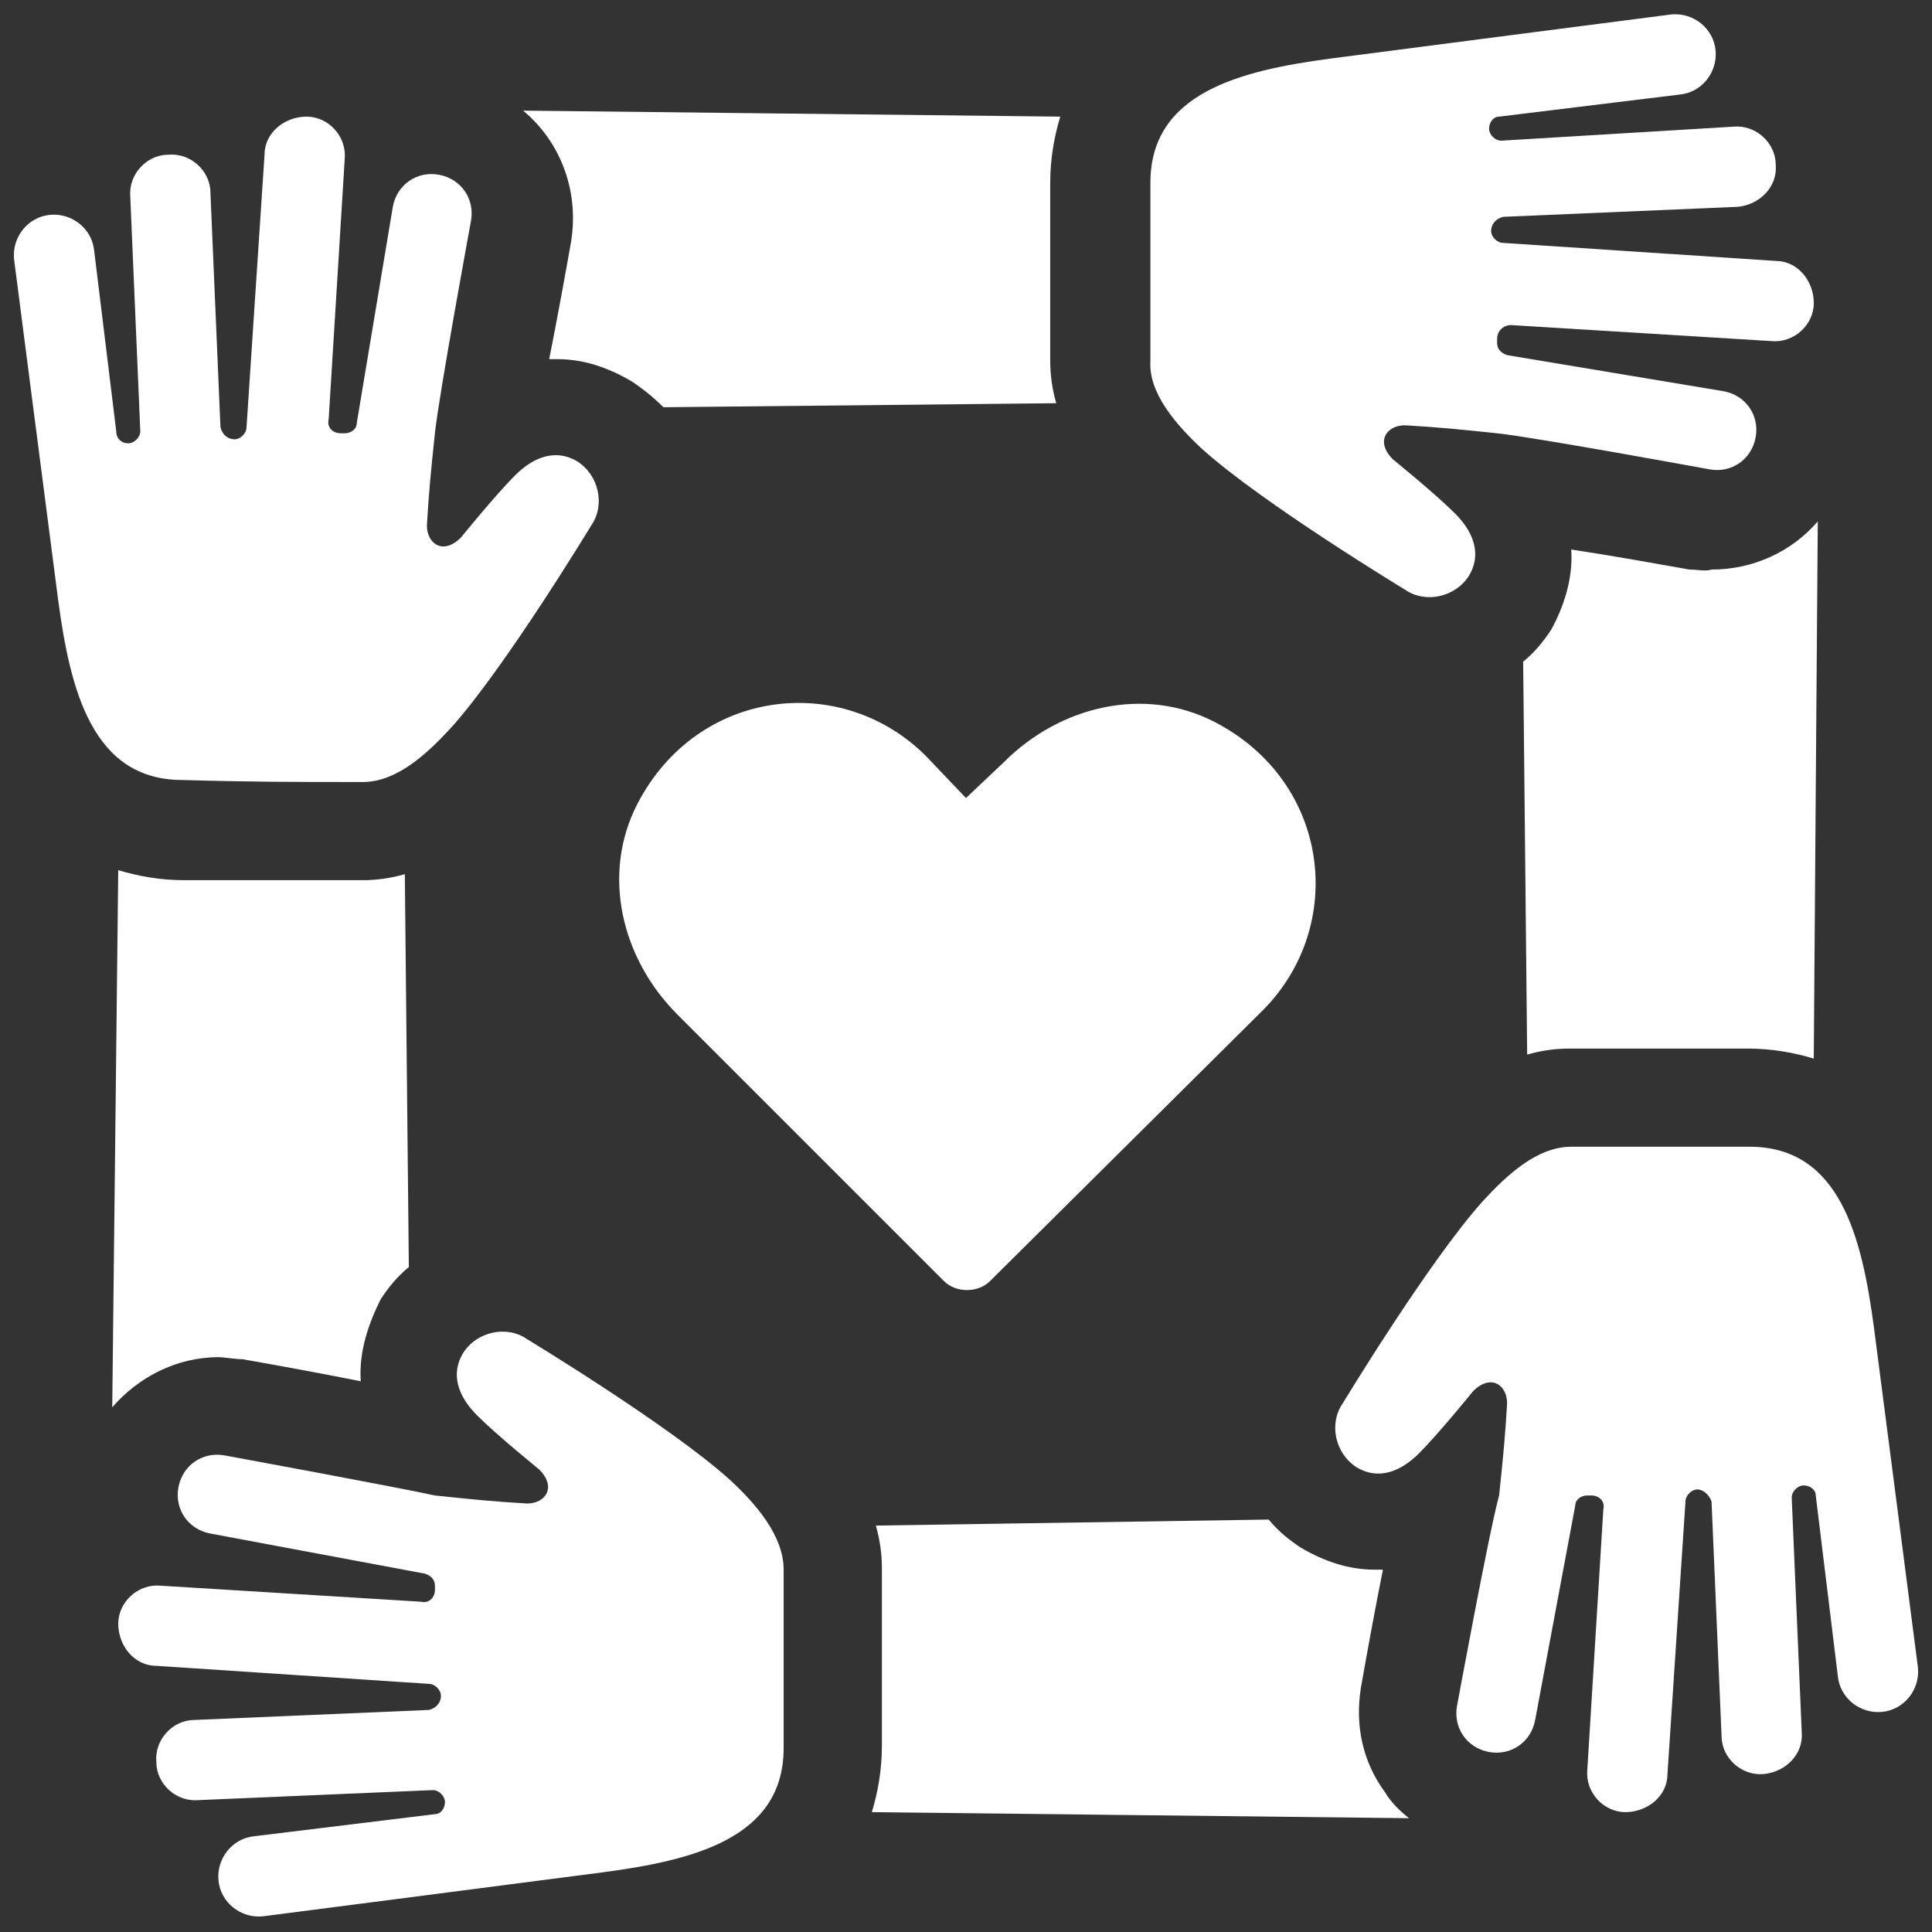
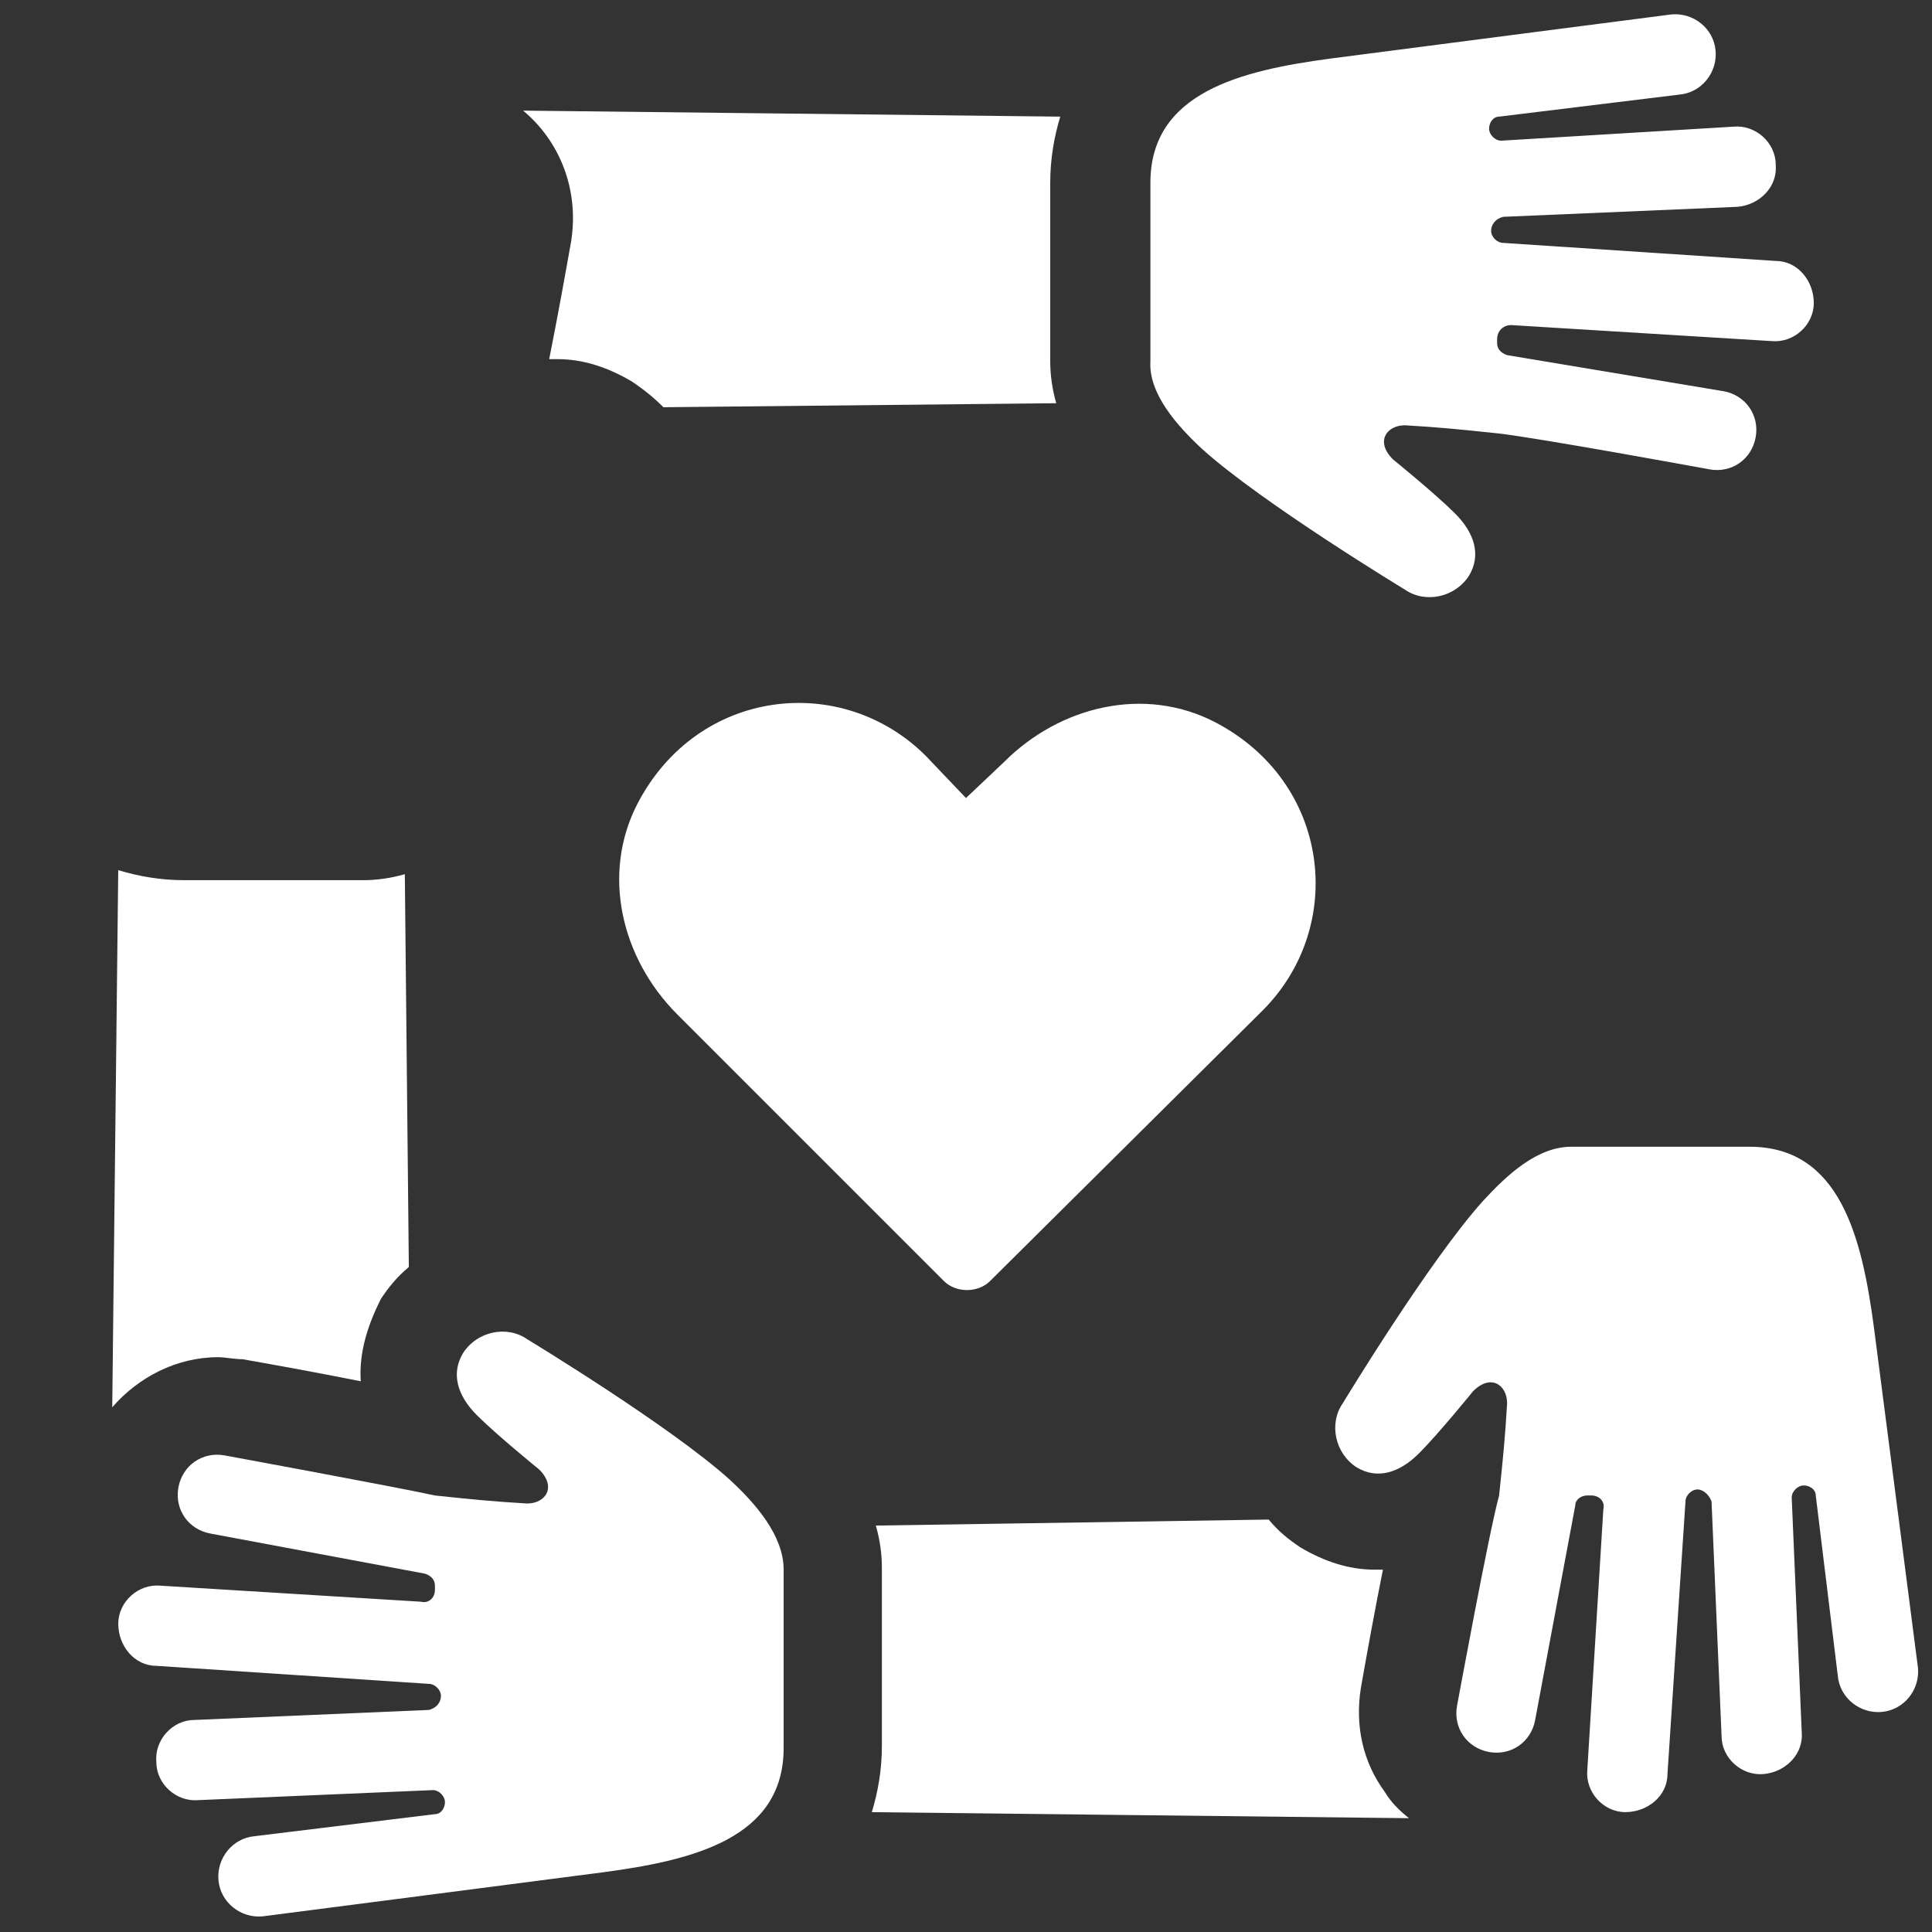
<svg xmlns="http://www.w3.org/2000/svg" width="65" height="65" viewBox="0 0 65 65" fill="none">
  <rect x="0" y="0" width="65" height="65" fill="#333333" stroke="none" />
  <path d="M32.499 26.849L31.151 25.434C28.319 22.602 23.464 23.141 21.441 27.052C20.228 29.412 20.902 32.244 22.79 34.132L31.758 43.1C32.162 43.504 32.904 43.504 33.309 43.1L42.479 33.997C45.311 31.165 44.771 26.31 40.861 24.287C38.501 23.074 35.669 23.748 33.781 25.636L32.499 26.849Z" fill="white" />
  <path d="M19.218 8.104C19.016 9.251 18.746 10.734 18.477 12.083C18.544 12.083 18.679 12.083 18.746 12.083C19.623 12.083 20.432 12.352 21.241 12.824C21.646 13.094 21.983 13.364 22.32 13.701L35.536 13.566C35.401 13.094 35.334 12.622 35.334 12.15V6.149C35.334 5.34 35.468 4.598 35.671 3.924L17.6 3.722C18.814 4.733 19.488 6.351 19.218 8.104Z" fill="white" />
  <path d="M40.457 15.117C42.48 16.938 47.267 19.837 47.267 19.837C47.942 20.309 48.953 20.107 49.425 19.365C49.83 18.691 49.627 17.949 48.953 17.275C48.279 16.601 46.863 15.454 46.863 15.454C46.256 14.847 46.661 14.308 47.267 14.308C48.414 14.375 49.088 14.443 50.369 14.578C51.65 14.713 57.517 15.791 57.517 15.791C58.258 15.926 58.932 15.454 59.067 14.713C59.202 13.971 58.73 13.296 57.989 13.162L50.706 11.948C50.504 11.88 50.369 11.746 50.369 11.543V11.409C50.369 11.139 50.571 10.937 50.841 10.937L59.607 11.476C60.349 11.543 61.023 10.937 61.023 10.195C61.023 9.453 60.483 8.779 59.742 8.779L50.571 8.172C50.369 8.172 50.167 7.97 50.167 7.767C50.167 7.565 50.302 7.363 50.571 7.295L58.461 6.958C59.202 6.891 59.809 6.284 59.742 5.542C59.742 4.801 59.067 4.194 58.326 4.261L50.504 4.733C50.302 4.733 50.099 4.531 50.099 4.329C50.099 4.126 50.234 3.924 50.437 3.924L56.505 3.182C57.247 3.115 57.786 2.441 57.719 1.699C57.651 0.957 56.977 0.418 56.235 0.485C56.235 0.485 47.874 1.564 44.773 1.969C41.738 2.373 38.704 3.115 38.704 6.149C38.704 8.509 38.704 9.858 38.704 12.15C38.637 13.229 39.581 14.308 40.457 15.117Z" fill="white" />
-   <path d="M56.841 19.162C55.695 18.96 54.212 18.69 52.863 18.488C52.93 19.499 52.593 20.443 52.189 21.185C51.919 21.59 51.649 21.927 51.245 22.264L51.38 35.48C51.852 35.345 52.324 35.278 52.795 35.278H58.797C59.606 35.278 60.347 35.412 61.022 35.615L61.157 17.544C60.28 18.555 58.999 19.162 57.583 19.162C57.381 19.23 57.111 19.162 56.841 19.162Z" fill="white" />
  <path d="M63.045 44.65C62.64 41.615 61.898 38.581 58.864 38.581C56.504 38.581 55.156 38.581 52.863 38.581C51.717 38.581 50.705 39.525 49.896 40.402C48.076 42.424 45.176 47.212 45.176 47.212C44.704 47.886 44.907 48.898 45.648 49.37C46.322 49.774 47.064 49.572 47.739 48.898C48.413 48.223 49.559 46.807 49.559 46.807C50.166 46.2 50.705 46.605 50.705 47.212C50.638 48.358 50.571 49.032 50.436 50.313C50.099 51.527 49.02 57.393 49.02 57.393C48.885 58.135 49.357 58.809 50.099 58.944C50.84 59.079 51.514 58.607 51.649 57.865L52.998 50.651C52.998 50.448 53.2 50.313 53.403 50.313H53.537C53.807 50.313 54.009 50.516 53.942 50.785L53.403 59.551C53.335 60.293 53.942 60.967 54.684 60.967C55.425 60.967 56.1 60.428 56.1 59.686L56.706 50.516C56.706 50.313 56.909 50.111 57.111 50.111C57.313 50.111 57.516 50.313 57.583 50.516L57.92 58.405C57.92 59.147 58.594 59.753 59.336 59.686C60.078 59.619 60.685 59.012 60.617 58.27L60.28 50.381C60.28 50.179 60.482 49.976 60.685 49.976C60.887 49.976 61.089 50.111 61.089 50.313L61.831 56.382C61.898 57.124 62.573 57.663 63.314 57.596C64.056 57.528 64.596 56.854 64.528 56.112C64.528 56.112 63.449 47.751 63.045 44.65Z" fill="white" />
  <path d="M8.159 45.729C9.305 45.931 10.788 46.201 12.137 46.471C12.069 45.459 12.407 44.515 12.811 43.706C13.081 43.301 13.351 42.964 13.755 42.627L13.62 29.411C13.148 29.546 12.676 29.613 12.204 29.613H6.203C5.394 29.613 4.652 29.479 3.978 29.276L3.776 47.347C4.652 46.336 5.934 45.661 7.35 45.661C7.552 45.661 7.889 45.729 8.159 45.729Z" fill="white" />
-   <path d="M12.204 26.31C13.351 26.31 14.362 25.366 15.171 24.489C16.992 22.466 19.891 17.679 19.891 17.679C20.363 17.005 20.161 15.993 19.419 15.521C18.745 15.117 18.003 15.319 17.329 15.993C16.655 16.668 15.508 18.084 15.508 18.084C14.902 18.691 14.362 18.286 14.362 17.679C14.43 16.533 14.497 15.859 14.632 14.577C14.767 13.296 15.846 7.43 15.846 7.43C15.98 6.688 15.508 6.014 14.767 5.879C14.025 5.744 13.351 6.216 13.216 6.958L12.002 14.24C12.002 14.443 11.8 14.577 11.598 14.577H11.463C11.193 14.577 10.991 14.375 11.058 14.105L11.598 5.34C11.665 4.598 11.058 3.924 10.316 3.924C9.575 3.924 8.9 4.463 8.9 5.205L8.294 14.375C8.294 14.577 8.091 14.78 7.889 14.78C7.687 14.78 7.484 14.645 7.417 14.375L7.08 6.486C7.08 5.744 6.406 5.138 5.664 5.205C4.922 5.205 4.315 5.879 4.383 6.621L4.72 14.51C4.72 14.712 4.518 14.915 4.315 14.915C4.113 14.915 3.911 14.78 3.911 14.51L3.169 8.441C3.102 7.7 2.427 7.16 1.686 7.228C0.944 7.295 0.405 7.97 0.472 8.711C0.472 8.711 1.551 17.072 1.955 20.174C2.36 23.208 3.102 26.242 6.136 26.242C8.496 26.31 9.844 26.31 12.204 26.31Z" fill="white" />
  <path d="M45.785 56.788C45.987 55.642 46.257 54.158 46.527 52.81C46.459 52.81 46.324 52.81 46.257 52.81C45.38 52.81 44.571 52.54 43.762 52.068C43.358 51.798 43.02 51.529 42.683 51.124L29.467 51.326C29.602 51.798 29.67 52.27 29.67 52.742V58.743C29.67 59.553 29.535 60.294 29.332 60.968L47.403 61.171C47.066 60.901 46.796 60.631 46.594 60.294C45.852 59.283 45.583 58.069 45.785 56.788Z" fill="white" />
  <path d="M24.544 49.775C22.522 47.954 17.734 45.055 17.734 45.055C17.06 44.583 16.049 44.785 15.577 45.527C15.172 46.201 15.374 46.943 16.049 47.617C16.723 48.291 18.139 49.438 18.139 49.438C18.746 50.044 18.341 50.584 17.734 50.584C16.588 50.516 15.914 50.449 14.633 50.314C13.419 50.044 7.553 48.965 7.553 48.965C6.811 48.831 6.137 49.303 6.002 50.044C5.867 50.786 6.339 51.46 7.081 51.595L14.296 52.944C14.498 53.011 14.633 53.146 14.633 53.348V53.483C14.633 53.753 14.43 53.955 14.161 53.888L5.395 53.348C4.653 53.281 3.979 53.888 3.979 54.63C3.979 55.371 4.518 56.045 5.26 56.045L14.43 56.652C14.633 56.652 14.835 56.855 14.835 57.057C14.835 57.259 14.7 57.461 14.43 57.529L6.541 57.866C5.8 57.866 5.193 58.54 5.26 59.282C5.26 60.024 5.934 60.63 6.676 60.563L14.565 60.226C14.768 60.226 14.97 60.428 14.97 60.63C14.97 60.833 14.835 61.035 14.633 61.035L8.564 61.777C7.822 61.844 7.283 62.519 7.35 63.26C7.418 64.002 8.092 64.541 8.834 64.474C8.834 64.474 17.195 63.395 20.297 62.99C23.331 62.586 26.365 61.844 26.365 58.81C26.365 56.45 26.365 55.101 26.365 52.809C26.365 51.663 25.421 50.584 24.544 49.775Z" fill="white" />
</svg>